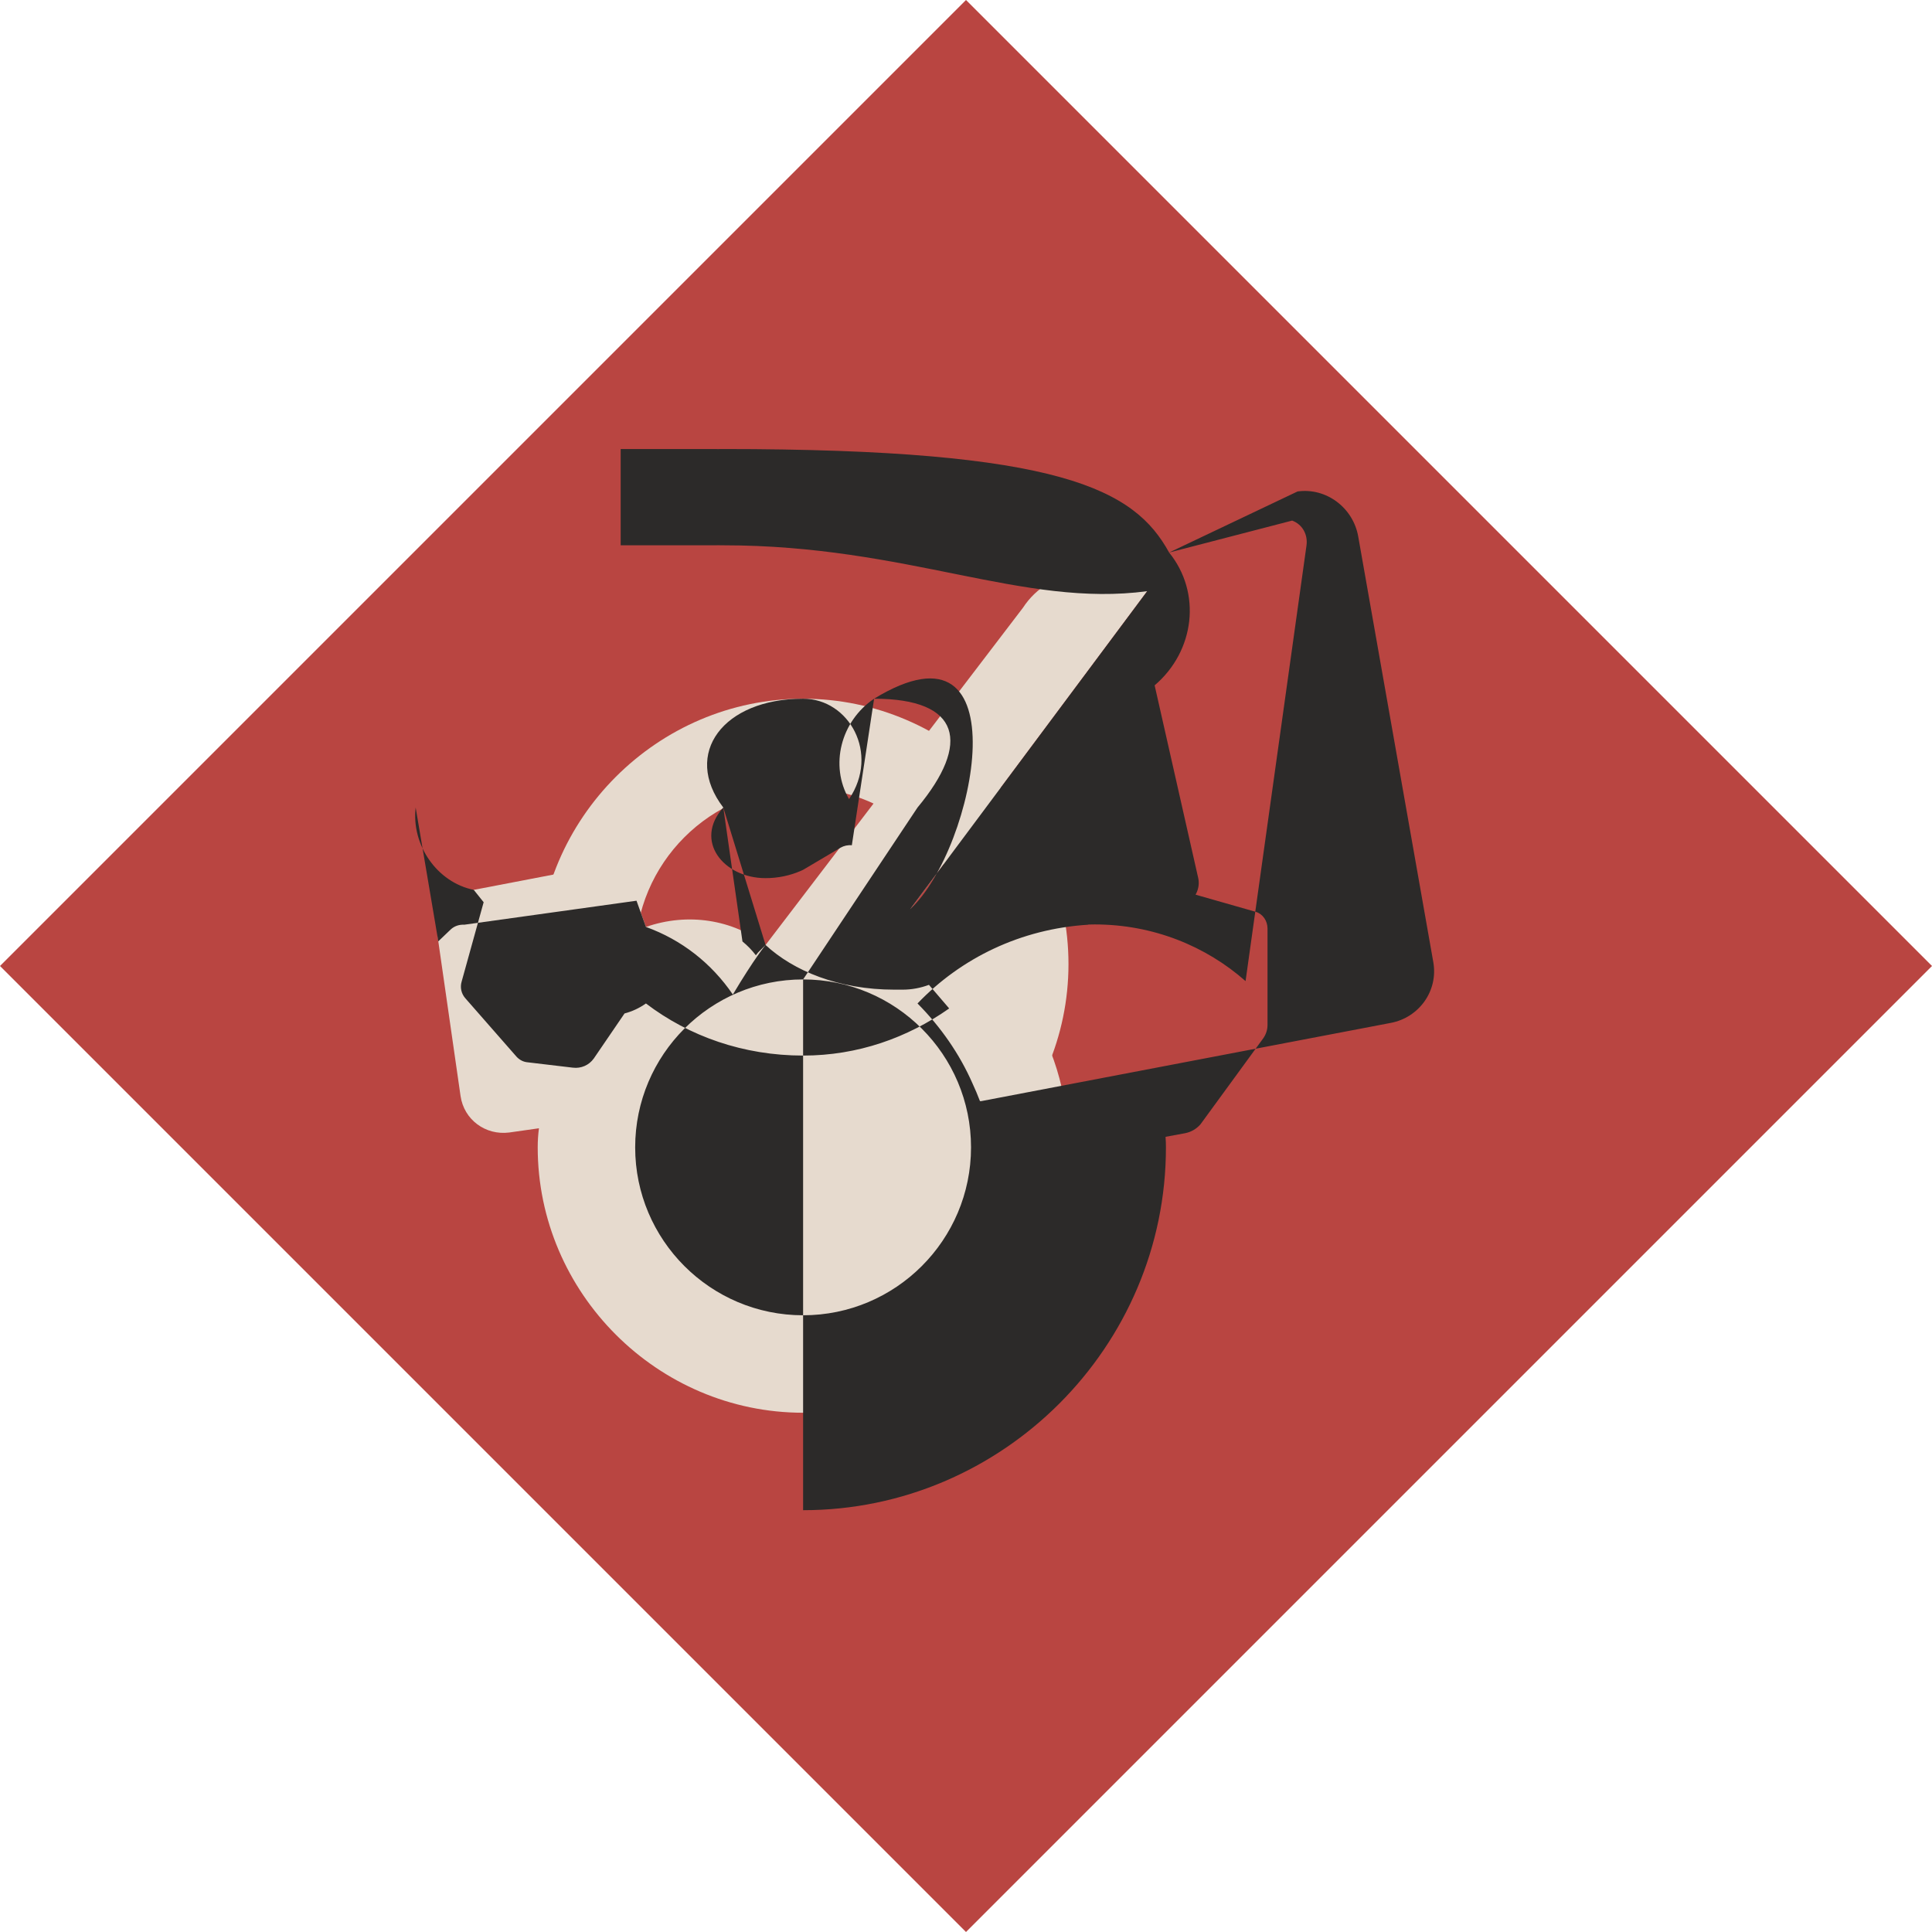
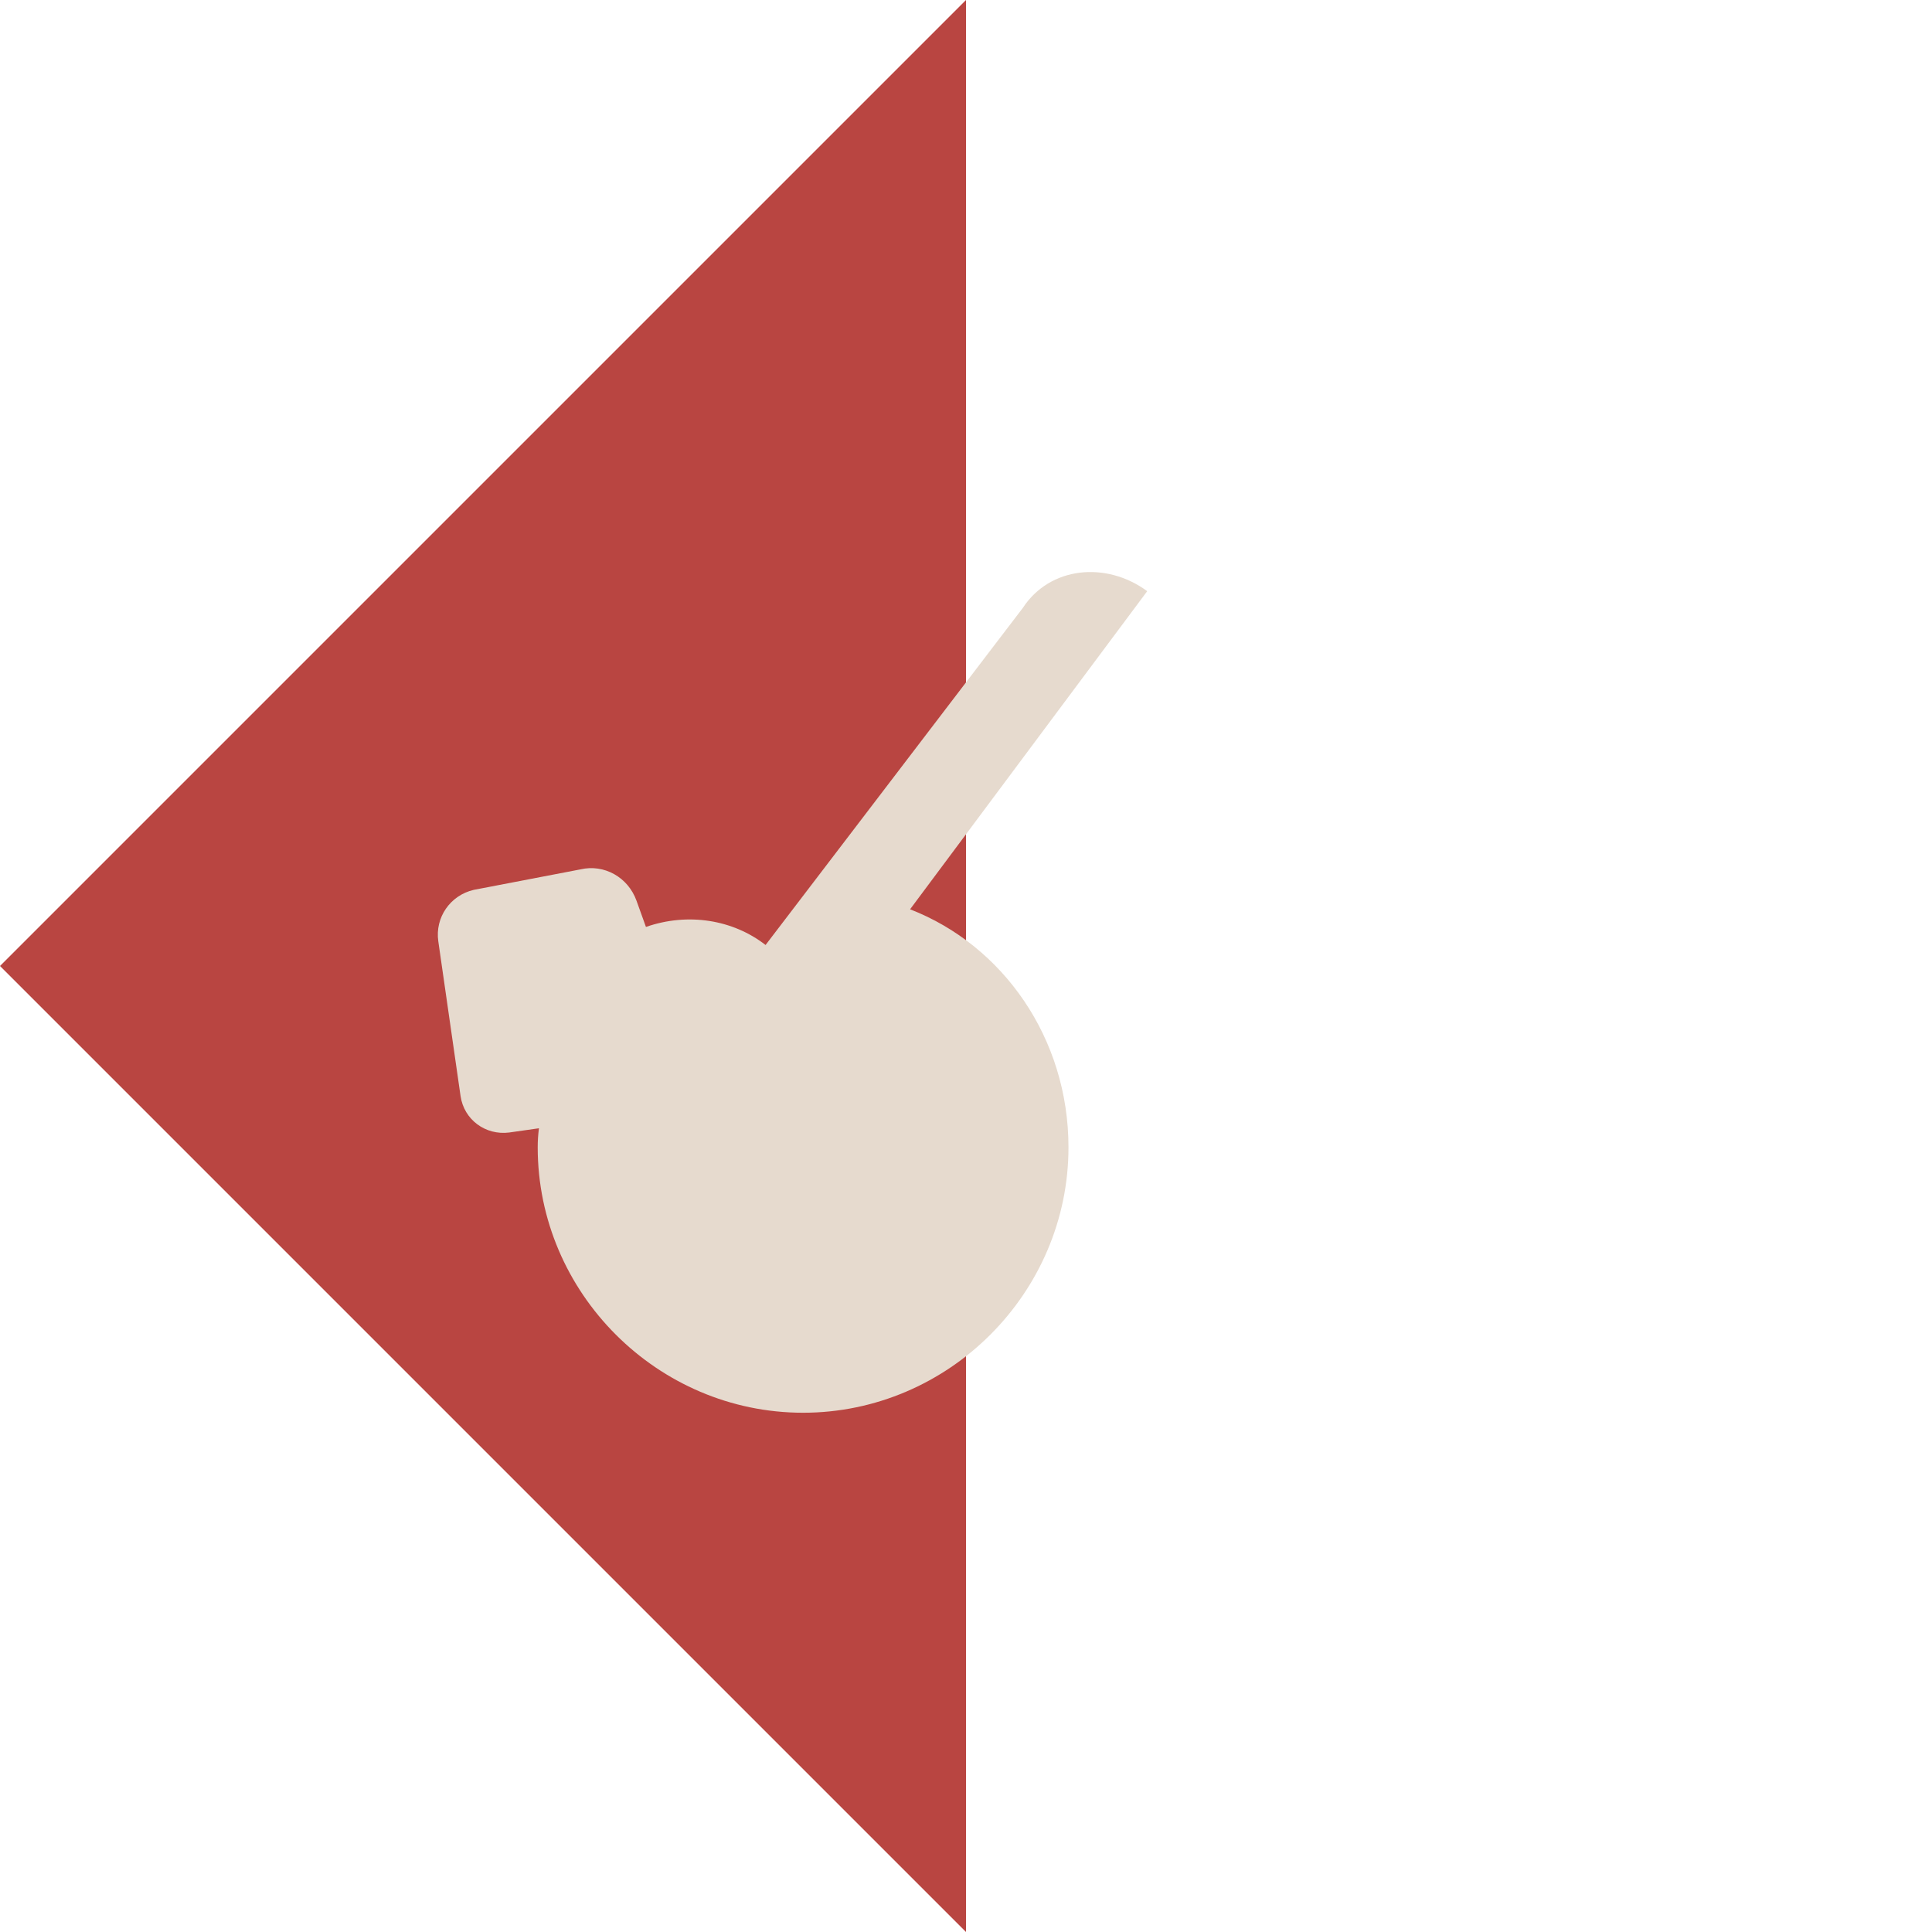
<svg xmlns="http://www.w3.org/2000/svg" width="256" height="256" viewBox="0 0 256 256" fill="none">
-   <path d="M128 0L256 128L128 256L0 128L128 0Z" fill="#B94541" />
+   <path d="M128 0L128 256L0 128L128 0Z" fill="#B94541" />
  <g filter="url(#filter0_i_1_1)">
    <path d="M152.011 74.334C146.568 70.328 139.117 71.071 135.539 76.541L101.442 121.217C97.106 117.842 91.131 116.891 85.59 118.825L84.341 115.35C83.217 112.231 80.054 110.466 76.921 111.196L62.775 113.911C59.641 114.64 57.625 117.585 58.077 120.73L61.026 141.226C61.479 144.372 64.331 146.46 67.465 146.064L71.414 145.502C71.303 146.333 71.25 147.179 71.25 148.031C71.25 167.319 87.126 183.195 106.415 183.195C125.703 183.195 141.579 167.319 141.579 148.031C141.579 133.565 132.888 121.259 120.59 116.486L152.011 74.334Z" fill="#E6DACE" />
-     <path d="M106.415 88.584C125.703 88.584 141.579 104.46 141.579 123.748C141.579 143.036 125.703 158.913 106.415 158.913C87.126 158.913 71.25 143.036 71.25 123.748C71.25 104.46 87.126 88.584 106.415 88.584ZM106.415 100.417C94.138 100.417 84.164 110.391 84.164 122.668C84.164 134.946 94.138 144.919 106.415 144.919C118.692 144.919 128.666 134.946 128.666 122.668C128.666 110.391 118.692 100.417 106.415 100.417Z" fill="#E6DACE" />
-     <path fill-rule="evenodd" clip-rule="evenodd" d="M154.914 69.213C159.227 74.529 158.339 82.257 152.996 86.812L121.575 128.965C124.646 132.062 127.135 135.634 128.857 139.549C129.217 140.323 129.549 141.109 129.851 141.905H130.019L184.281 131.54C188.029 130.835 190.584 127.301 189.923 123.504L179.972 67.093C179.31 63.297 175.753 60.584 171.933 61.121L154.914 69.213ZM106.415 170.281C118.692 170.281 128.666 160.308 128.666 148.031C128.666 135.753 118.692 125.779 106.415 125.779C94.138 125.779 84.164 135.753 84.164 148.031C84.164 160.308 94.138 170.281 106.415 170.281ZM106.415 196.109C132.846 196.109 154.493 174.462 154.493 148.031C154.493 147.562 154.475 147.097 154.442 146.634L157.034 146.155C157.838 145.998 158.536 145.586 159.07 144.977L167.394 133.568C167.755 133.057 167.953 132.441 167.953 131.805V119.048C167.953 118.006 167.324 117.109 166.414 116.828L158.421 114.549L158.53 114.333C158.823 113.718 158.911 113.044 158.78 112.39L152.996 86.812L121.575 128.965C127.332 122.95 135.253 119.079 144.208 118.529V118.508C144.49 118.498 144.772 118.493 145.055 118.493C152.798 118.493 159.782 121.365 165.044 126.002L173.111 68.324C173.332 66.855 172.585 65.485 171.215 64.981L154.914 69.213C150.318 60.852 140.669 55.498 95.841 55.498C95.559 55.498 95.277 55.503 95 55.508V55.498H82.243V68.255H95V68.246C95.277 68.251 95.559 68.255 95.841 68.255C120.301 68.255 135.539 76.541 152.011 74.334L120.59 116.486C129.351 108.389 135.539 76.541 115.823 88.584C111.391 91.564 109.919 97.45 112.502 101.884L101.442 121.217C105.132 124.634 111.102 127.135 118.529 127.135H119.585C120.814 127.135 121.989 126.91 123.09 126.496L125.772 129.624C120.244 133.513 113.659 135.869 106.415 135.869C98.533 135.869 91.32 133.327 85.59 128.965C84.732 129.569 83.78 130.019 82.755 130.287L78.681 136.257C78.041 137.151 76.99 137.608 75.898 137.47L69.832 136.75C69.31 136.691 68.829 136.43 68.455 136.031L61.643 128.257C61.121 127.653 60.942 126.83 61.168 126.071L64.086 115.549L62.775 113.911C57.901 112.915 54.498 107.971 55.077 103.003L58.077 120.73L59.72 119.16C60.201 118.705 60.852 118.493 61.521 118.529L84.341 115.35L85.59 118.825C90.315 120.526 94.279 123.639 97.106 127.781C99.988 122.95 101.442 121.217 101.442 121.217L112.502 101.884C116.59 95.841 112.502 88.584 106.415 88.584C95.841 88.584 90.38 95.841 95.841 103.003L101.442 121.217L100.442 122.217L100.156 122.58C99.644 121.907 99.049 121.296 98.38 120.748L95.841 103.003C91.901 107.391 95.841 112.358 101.442 112.358C103.111 112.358 104.669 112.016 106.072 111.413L106.415 111.257L111.385 108.318C111.833 108.062 112.358 107.95 112.873 108.003L115.823 88.584C127.332 88.584 128.666 94.475 121.575 103.003L106.415 125.779L106.415 170.281H106.415Z" fill="#2C2A29" />
  </g>
  <defs>
    <filter id="filter0_i_1_1" x="55.077" y="55.498" width="139.204" height="144.611" filterUnits="userSpaceOnUse" color-interpolation-filters="sRGB">
      <feFlood flood-opacity="0" result="BackgroundImageFix" />
      <feBlend mode="normal" in="SourceGraphic" in2="BackgroundImageFix" result="shape" />
      <feColorMatrix in="SourceAlpha" type="matrix" values="0 0 0 0 0 0 0 0 0 0 0 0 0 0 0 0 0 0 127 0" result="hardAlpha" />
      <feOffset dy="4" />
      <feGaussianBlur stdDeviation="2" />
      <feComposite in2="hardAlpha" operator="arithmetic" k2="-1" k3="1" />
      <feColorMatrix type="matrix" values="0 0 0 0 0 0 0 0 0 0 0 0 0 0 0 0 0 0 0.25 0" />
      <feBlend mode="normal" in2="shape" result="effect1_innerShadow_1_1" />
    </filter>
  </defs>
</svg>